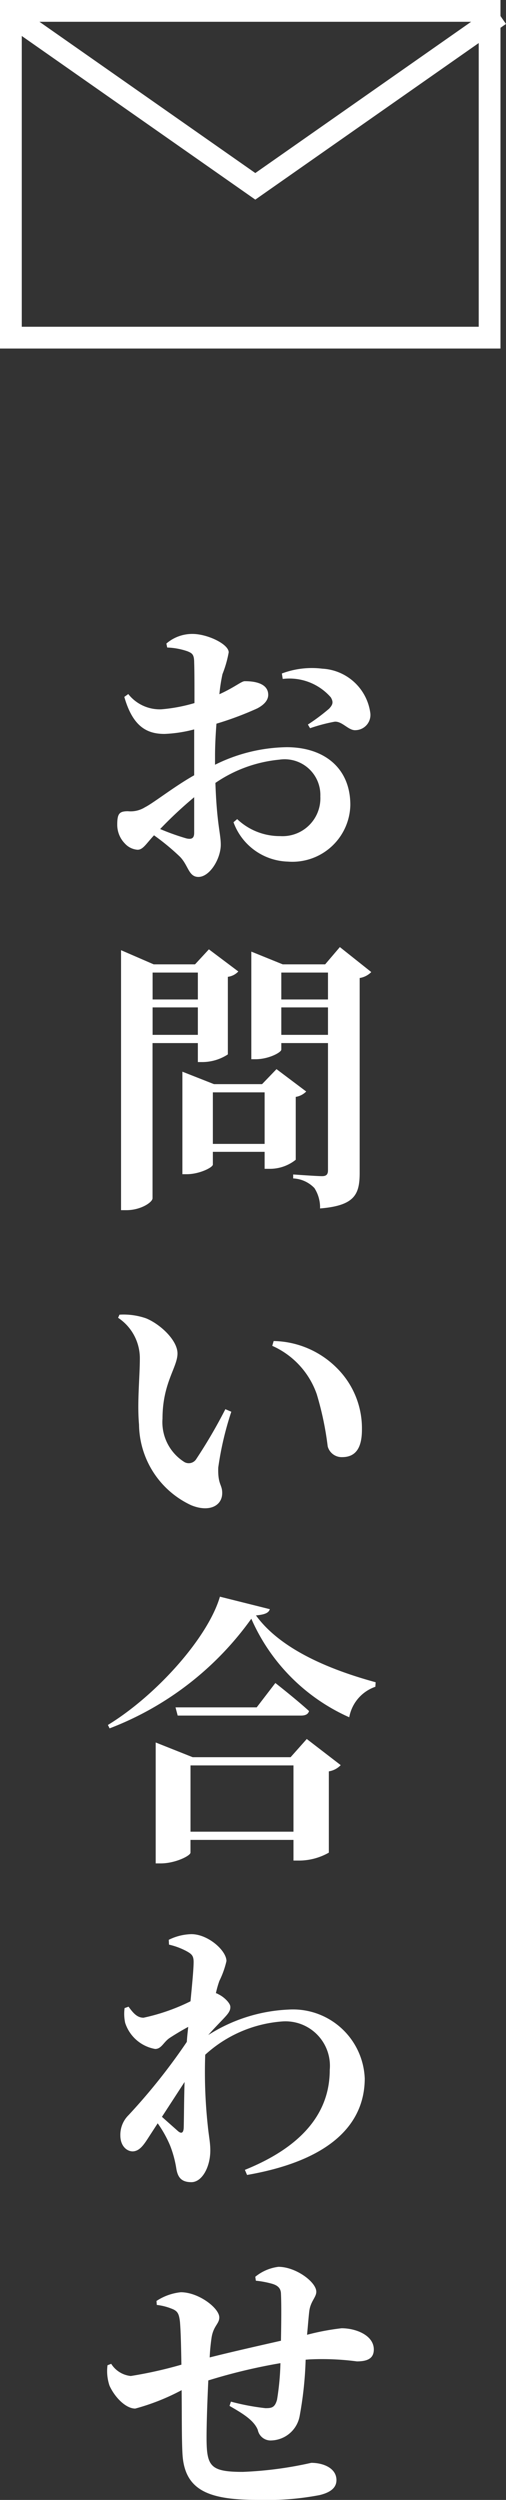
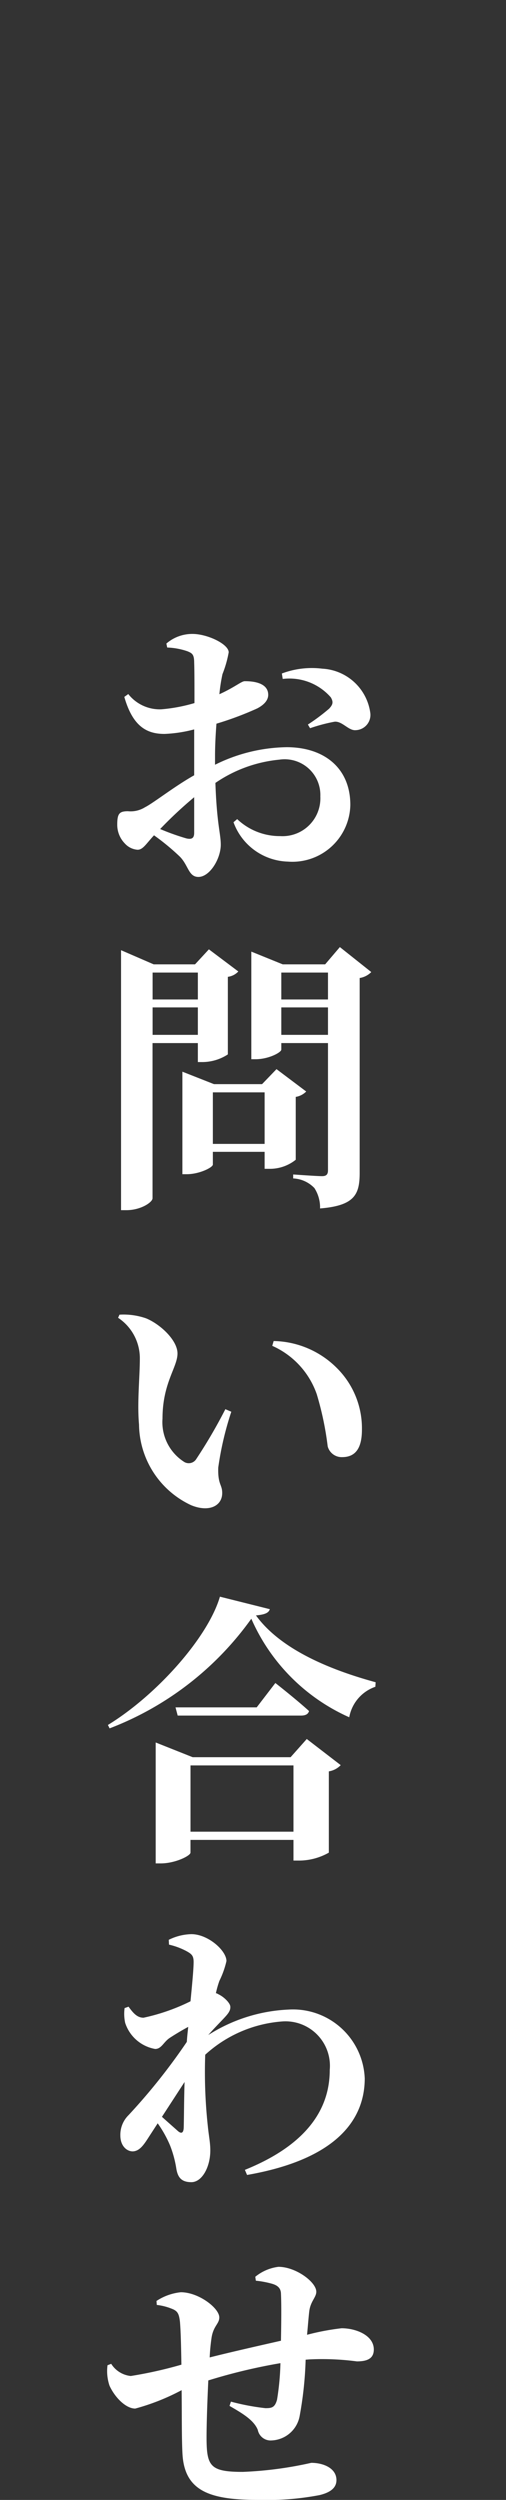
<svg xmlns="http://www.w3.org/2000/svg" width="23.254" height="114.76" viewBox="0 0 23.254 114.76">
  <rect x="0" y="0" width="23.254" height="114.76" fill="#333333" stroke="none" />
  <g id="グループ_10305" data-name="グループ 10305" transform="translate(-1337.266 -41)">
    <g id="グループ_2031" data-name="グループ 2031" transform="translate(1337.766 41.5)">
      <g id="グループ_2202" data-name="グループ 2202">
-         <path id="長方形_661" data-name="長方形 661" d="M-.5-.5h23v16H-.5Zm22,1H.5v14h21Z" fill="#fff" />
-         <path id="パス_704" data-name="パス 704" d="M14.233,17.474,2.713,9.41l.573-.819,10.947,7.663L25.18,8.59l.573.819Z" transform="translate(-3 -8.81)" fill="#fff" />
-       </g>
+         </g>
    </g>
    <path id="パス_30329" data-name="パス 30329" d="M-2.158-1.17c0,.234-.091.325-.364.26a10.748,10.748,0,0,1-1.2-.429A19.011,19.011,0,0,1-2.158-2.8ZM-1.2-4.693c0-.455.026-.975.065-1.482a14.774,14.774,0,0,0,1.872-.7c.325-.169.52-.39.507-.65-.026-.611-.91-.6-1.092-.6C0-8.112-.312-7.839-1-7.527A7.806,7.806,0,0,1-.858-8.45a5.18,5.18,0,0,0,.286-1c0-.377-.975-.845-1.664-.845a1.813,1.813,0,0,0-1.2.442l.039.182A3.166,3.166,0,0,1-2.47-9.5c.221.091.312.143.312.533.013.325.013,1.053.013,1.846a7.508,7.508,0,0,1-1.521.286,1.842,1.842,0,0,1-1.521-.7l-.182.13c.39,1.365,1.04,1.7,1.846,1.7a6.231,6.231,0,0,0,1.365-.208v2.106c-.923.52-1.872,1.274-2.262,1.469a1.245,1.245,0,0,1-.78.182c-.39,0-.494.1-.494.611a1.228,1.228,0,0,0,.351.871.867.867,0,0,0,.585.286c.247,0,.39-.273.754-.663a10.715,10.715,0,0,1,1.183.975c.4.4.4.936.858.936.52,0,1.027-.832,1.027-1.482,0-.507-.182-.936-.247-2.834A6.24,6.24,0,0,1,1.755-4.524,1.642,1.642,0,0,1,3.64-2.834a1.74,1.74,0,0,1-1.846,1.82,2.846,2.846,0,0,1-1.976-.78l-.169.143A2.742,2.742,0,0,0,2.145.156a2.664,2.664,0,0,0,2.873-2.6c0-1.7-1.209-2.652-2.925-2.652A7.628,7.628,0,0,0-1.2-4.29ZM1.911-8.229a2.527,2.527,0,0,1,2.21.845c.13.221.091.338-.078.52a9.057,9.057,0,0,1-.975.728l.1.169a7.673,7.673,0,0,1,1.131-.3c.351-.026.637.416.962.39a.7.7,0,0,0,.676-.78A2.352,2.352,0,0,0,3.731-8.7a3.911,3.911,0,0,0-1.859.221ZM-1.989,5.25V6.485h-2.08V5.25Zm-2.08,2.86V6.849h2.08V8.11Zm2.08.377v.871h.234A2.158,2.158,0,0,0-.611,9.007V5.445A.79.79,0,0,0-.13,5.2L-1.482,4.184l-.637.689h-1.9l-1.5-.65V16.157h.247c.663,0,1.2-.364,1.2-.546V8.487Zm.689,4.628V10.749H1.079v2.366Zm3.809-2.158a.864.864,0,0,0,.481-.247L1.625,9.683l-.663.689h-2.21L-2.7,9.8v4.706H-2.5c.585,0,1.2-.312,1.2-.442v-.585H1.079v.78h.26a1.9,1.9,0,0,0,1.17-.416ZM1.846,8.11V6.849H3.991V8.11ZM3.991,5.25V6.485H1.846V5.25Zm.546-1.17-.676.793H1.911L.468,4.288v4.94H.663c.6,0,1.183-.312,1.183-.442v-.3H3.991v5.837c0,.169-.052.273-.273.273-.247,0-1.326-.078-1.326-.078V14.7a1.442,1.442,0,0,1,.975.442,1.641,1.641,0,0,1,.26.936c1.6-.13,1.82-.65,1.82-1.638V5.5a.969.969,0,0,0,.533-.273ZM-4.693,26A4.14,4.14,0,0,0-2.3,29.7c.819.338,1.43.039,1.43-.559,0-.4-.208-.377-.182-1.17a14.534,14.534,0,0,1,.6-2.561l-.273-.117A23.361,23.361,0,0,1-2.08,27.608a.407.407,0,0,1-.52.117,2.161,2.161,0,0,1-1.014-2c0-1.638.689-2.353.689-2.99,0-.6-.78-1.339-1.443-1.612a3.156,3.156,0,0,0-1.222-.169l-.065.143a2.229,2.229,0,0,1,1,1.846C-4.654,23.825-4.784,24.969-4.693,26Zm8.177-1.365A14.223,14.223,0,0,1,3.978,27a.665.665,0,0,0,.663.494c.637,0,.91-.442.91-1.261a3.9,3.9,0,0,0-1.144-2.821,4.21,4.21,0,0,0-2.912-1.248l-.065.221A3.789,3.789,0,0,1,3.484,24.631ZM-2.327,44.688V41.646H2.405v3.042Zm4.6-3.419h-4.5l-1.7-.676v5.551h.234c.663,0,1.365-.351,1.365-.494v-.585H2.405v.949h.273A2.785,2.785,0,0,0,4.03,45.65V41.919a.969.969,0,0,0,.546-.286l-1.56-1.2ZM.715,38.981H-3.016l.1.377H2.756c.2,0,.325-.065.364-.208-.585-.533-1.547-1.287-1.547-1.287ZM-.975,33.9c-.546,1.872-2.912,4.524-5.148,5.889l.078.156A14.264,14.264,0,0,0,.468,34.912a8.827,8.827,0,0,0,4.5,4.524,1.821,1.821,0,0,1,1.2-1.4l.013-.208c-2-.546-4.342-1.469-5.5-3.068.416-.039.585-.117.637-.286ZM-2.6,56.178c-.026.858-.026,1.664-.039,2.106-.013.247-.117.286-.286.13-.13-.117-.442-.39-.715-.637Zm-.715-6.305a3.21,3.21,0,0,1,.806.3c.234.13.325.208.325.494,0,.325-.065,1-.143,1.807a9.15,9.15,0,0,1-2.158.754c-.286,0-.468-.2-.689-.507l-.182.065a1.959,1.959,0,0,0,.026.676,1.77,1.77,0,0,0,1.378,1.2c.286,0,.377-.3.65-.494.195-.13.533-.338.871-.52-.026.234-.052.468-.065.689A27.7,27.7,0,0,1-5.174,57.7a1.265,1.265,0,0,0-.377.936c0,.468.286.728.572.728.325-.013.52-.325.754-.689l.39-.6A5.272,5.272,0,0,1-3.263,59.1a5.013,5.013,0,0,1,.286,1.066c.065.377.221.611.689.611.494,0,.871-.7.871-1.456,0-.364-.065-.624-.117-1.144a22.945,22.945,0,0,1-.117-3.25A5.89,5.89,0,0,1,1.872,53.4a2.043,2.043,0,0,1,2.2,2.223c0,1.313-.546,3.237-3.9,4.589l.1.234c4.173-.728,5.408-2.587,5.408-4.433a3.3,3.3,0,0,0-3.5-3.159,7.453,7.453,0,0,0-3.692,1.17c.247-.286.52-.559.715-.767s.312-.351.3-.533c0-.156-.273-.442-.546-.572a.462.462,0,0,0-.117-.052A4.536,4.536,0,0,1-1,51.537a4.129,4.129,0,0,0,.325-.91c0-.481-.845-1.235-1.612-1.235a2.459,2.459,0,0,0-1.04.26ZM.676,65.3a4.311,4.311,0,0,1,.754.143c.26.078.39.208.4.442.026.546.013,1.469,0,2.171-.975.221-2.3.52-3.276.767a9.055,9.055,0,0,1,.091-.936c.091-.52.351-.611.351-.9,0-.429-.949-1.157-1.768-1.157a2.483,2.483,0,0,0-1.118.4l.013.182a2.65,2.65,0,0,1,.767.208c.2.1.26.221.3.585.039.481.052,1.2.065,1.95a19.24,19.24,0,0,1-2.327.52,1.211,1.211,0,0,1-.9-.559l-.169.065a2.085,2.085,0,0,0,.091.936c.247.546.754,1.053,1.183,1.053a10.109,10.109,0,0,0,2.132-.845c.013,1.144,0,2.21.039,2.925C-2.6,75-1.378,75.364.819,75.364A12.943,12.943,0,0,0,3.6,75.143c.546-.13.78-.364.78-.689,0-.546-.6-.793-1.157-.793a17.282,17.282,0,0,1-3.146.416c-1.417,0-1.638-.234-1.664-1.339-.013-.546.026-1.768.078-2.86a25.813,25.813,0,0,1,3.315-.793,11.909,11.909,0,0,1-.156,1.677c-.1.364-.247.39-.533.39a10.626,10.626,0,0,1-1.586-.3l-.065.195c.533.312,1.118.637,1.3,1.105a.6.6,0,0,0,.637.481A1.367,1.367,0,0,0,2.691,71.5a16.821,16.821,0,0,0,.273-2.574l.169-.013a12.168,12.168,0,0,1,2.184.091c.481,0,.78-.13.78-.546,0-.65-.819-.975-1.482-.975a11.235,11.235,0,0,0-1.586.3c.039-.4.065-.767.1-1.066.052-.468.325-.65.325-.91,0-.442-.936-1.144-1.742-1.144A2.092,2.092,0,0,0,.65,65.12Z" transform="translate(1348.348 80.396)" fill="#fff" />
  </g>
</svg>